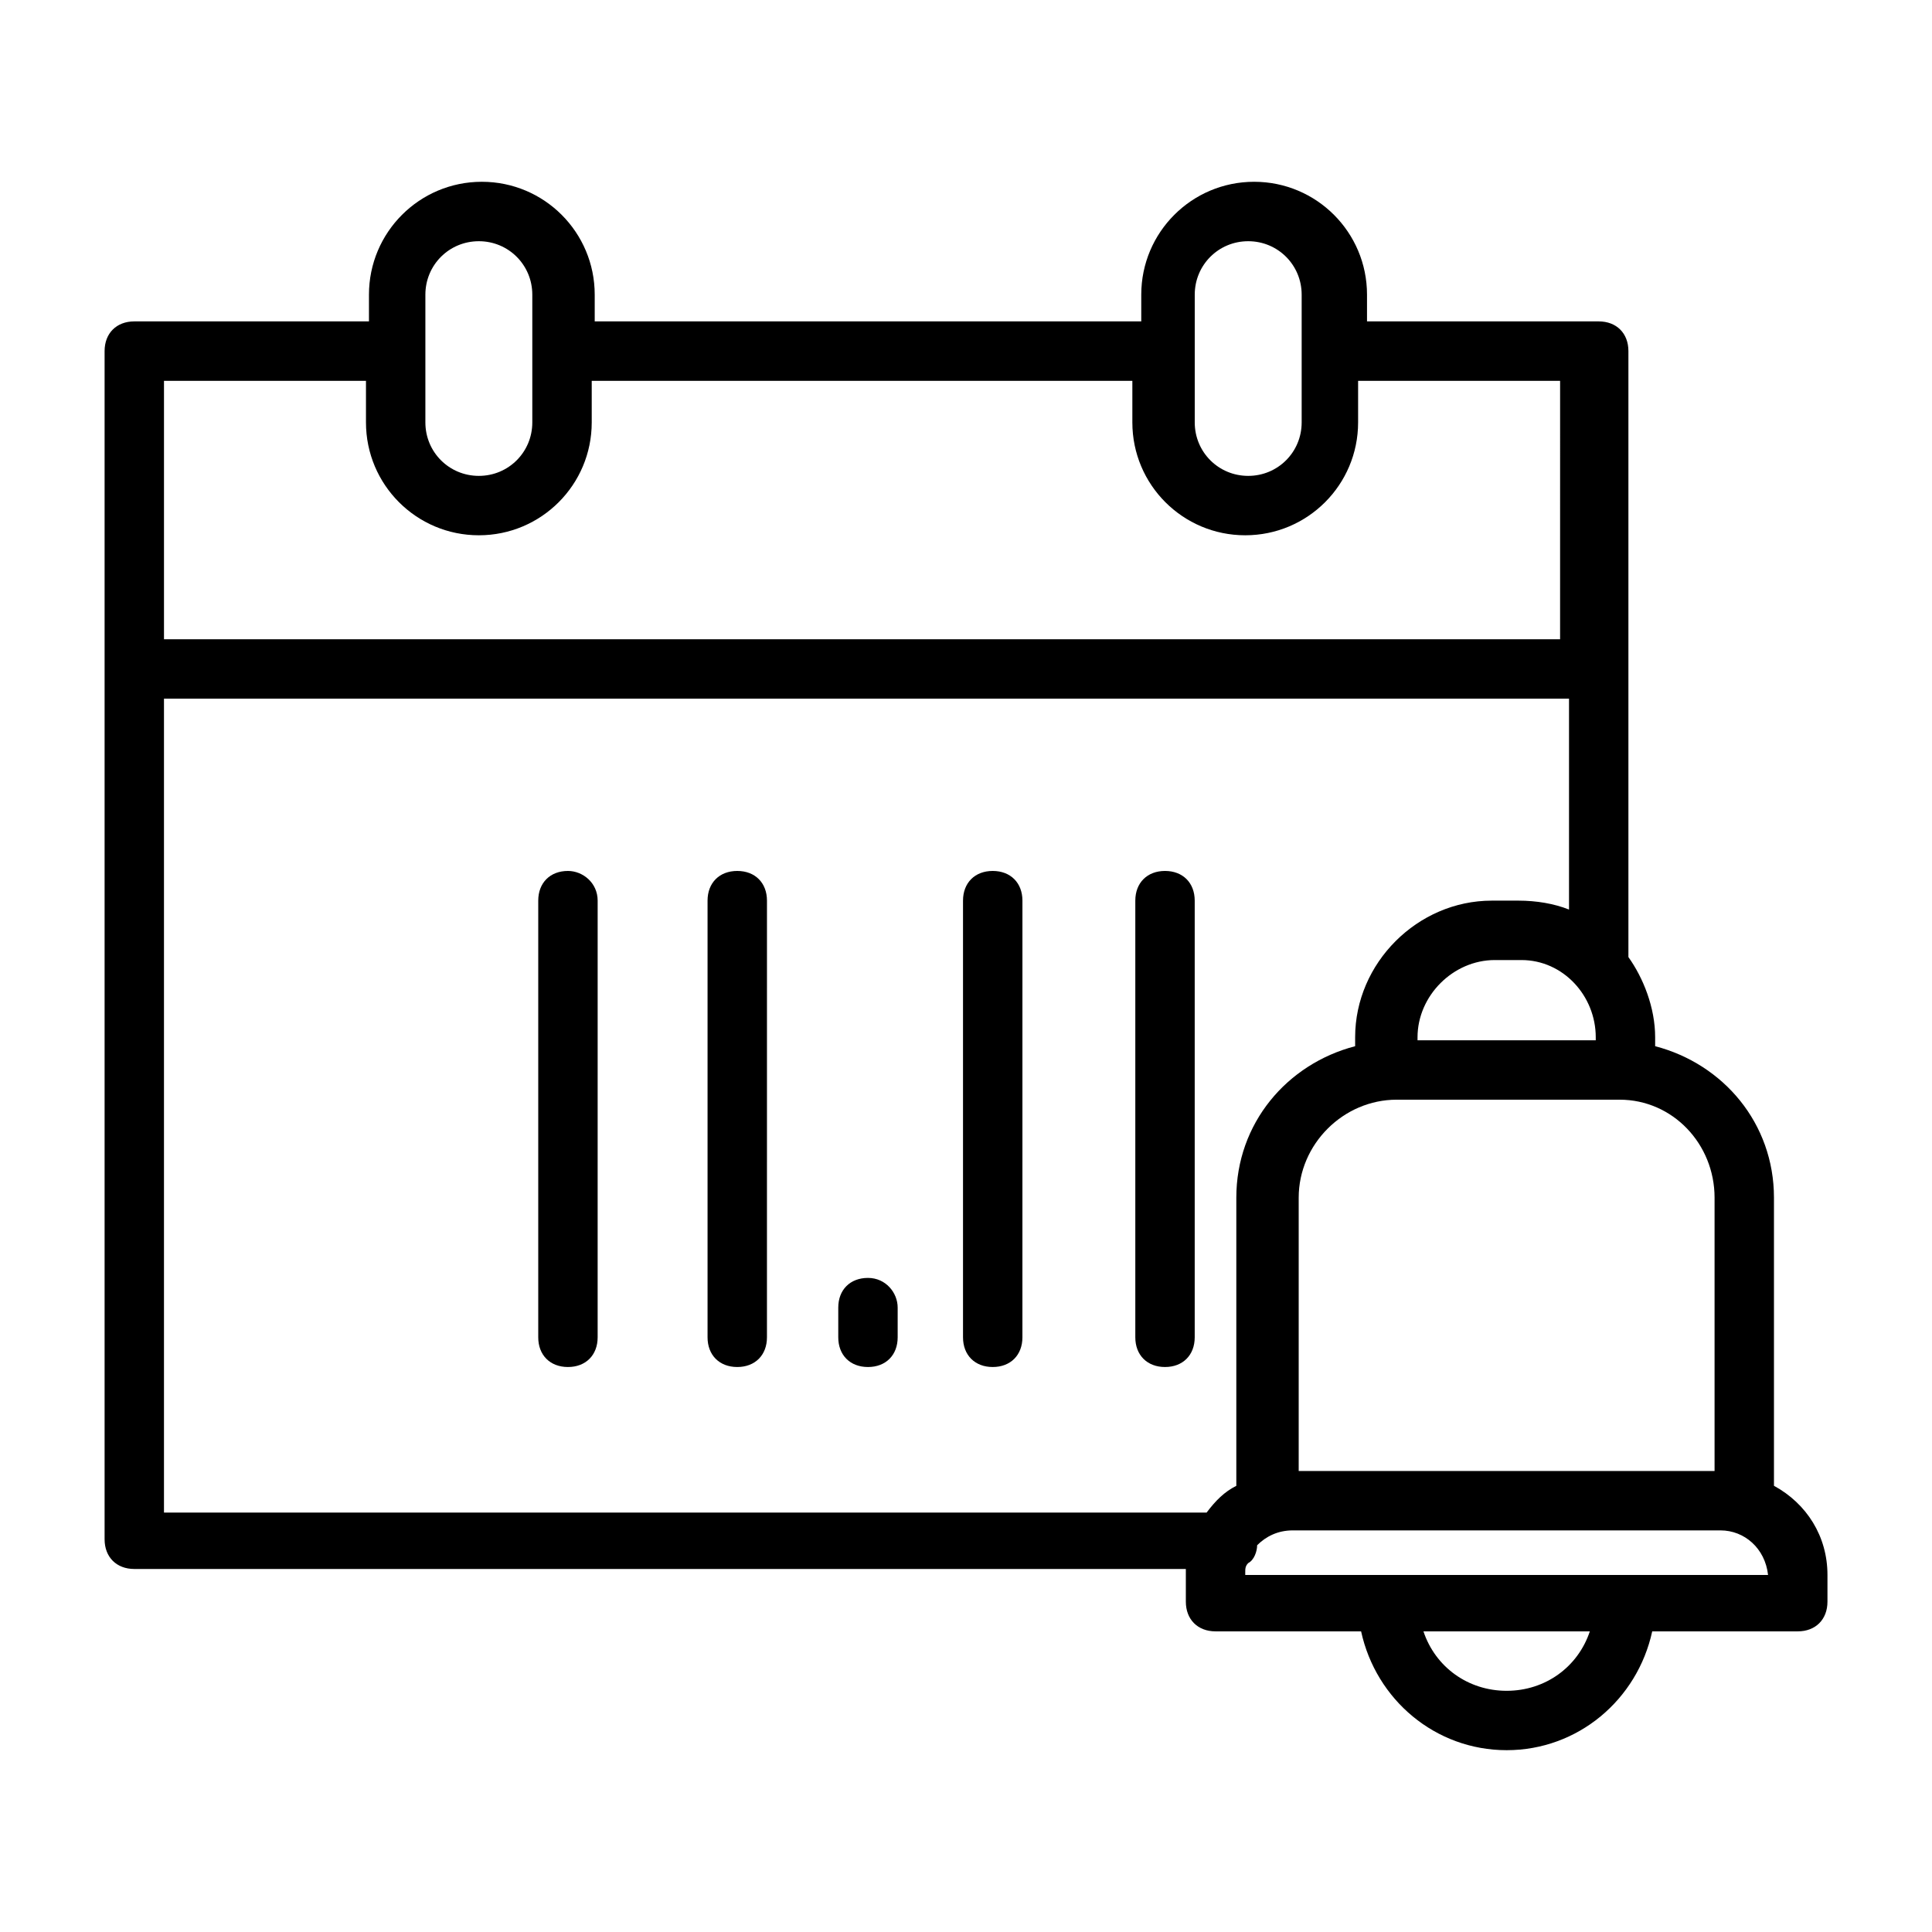
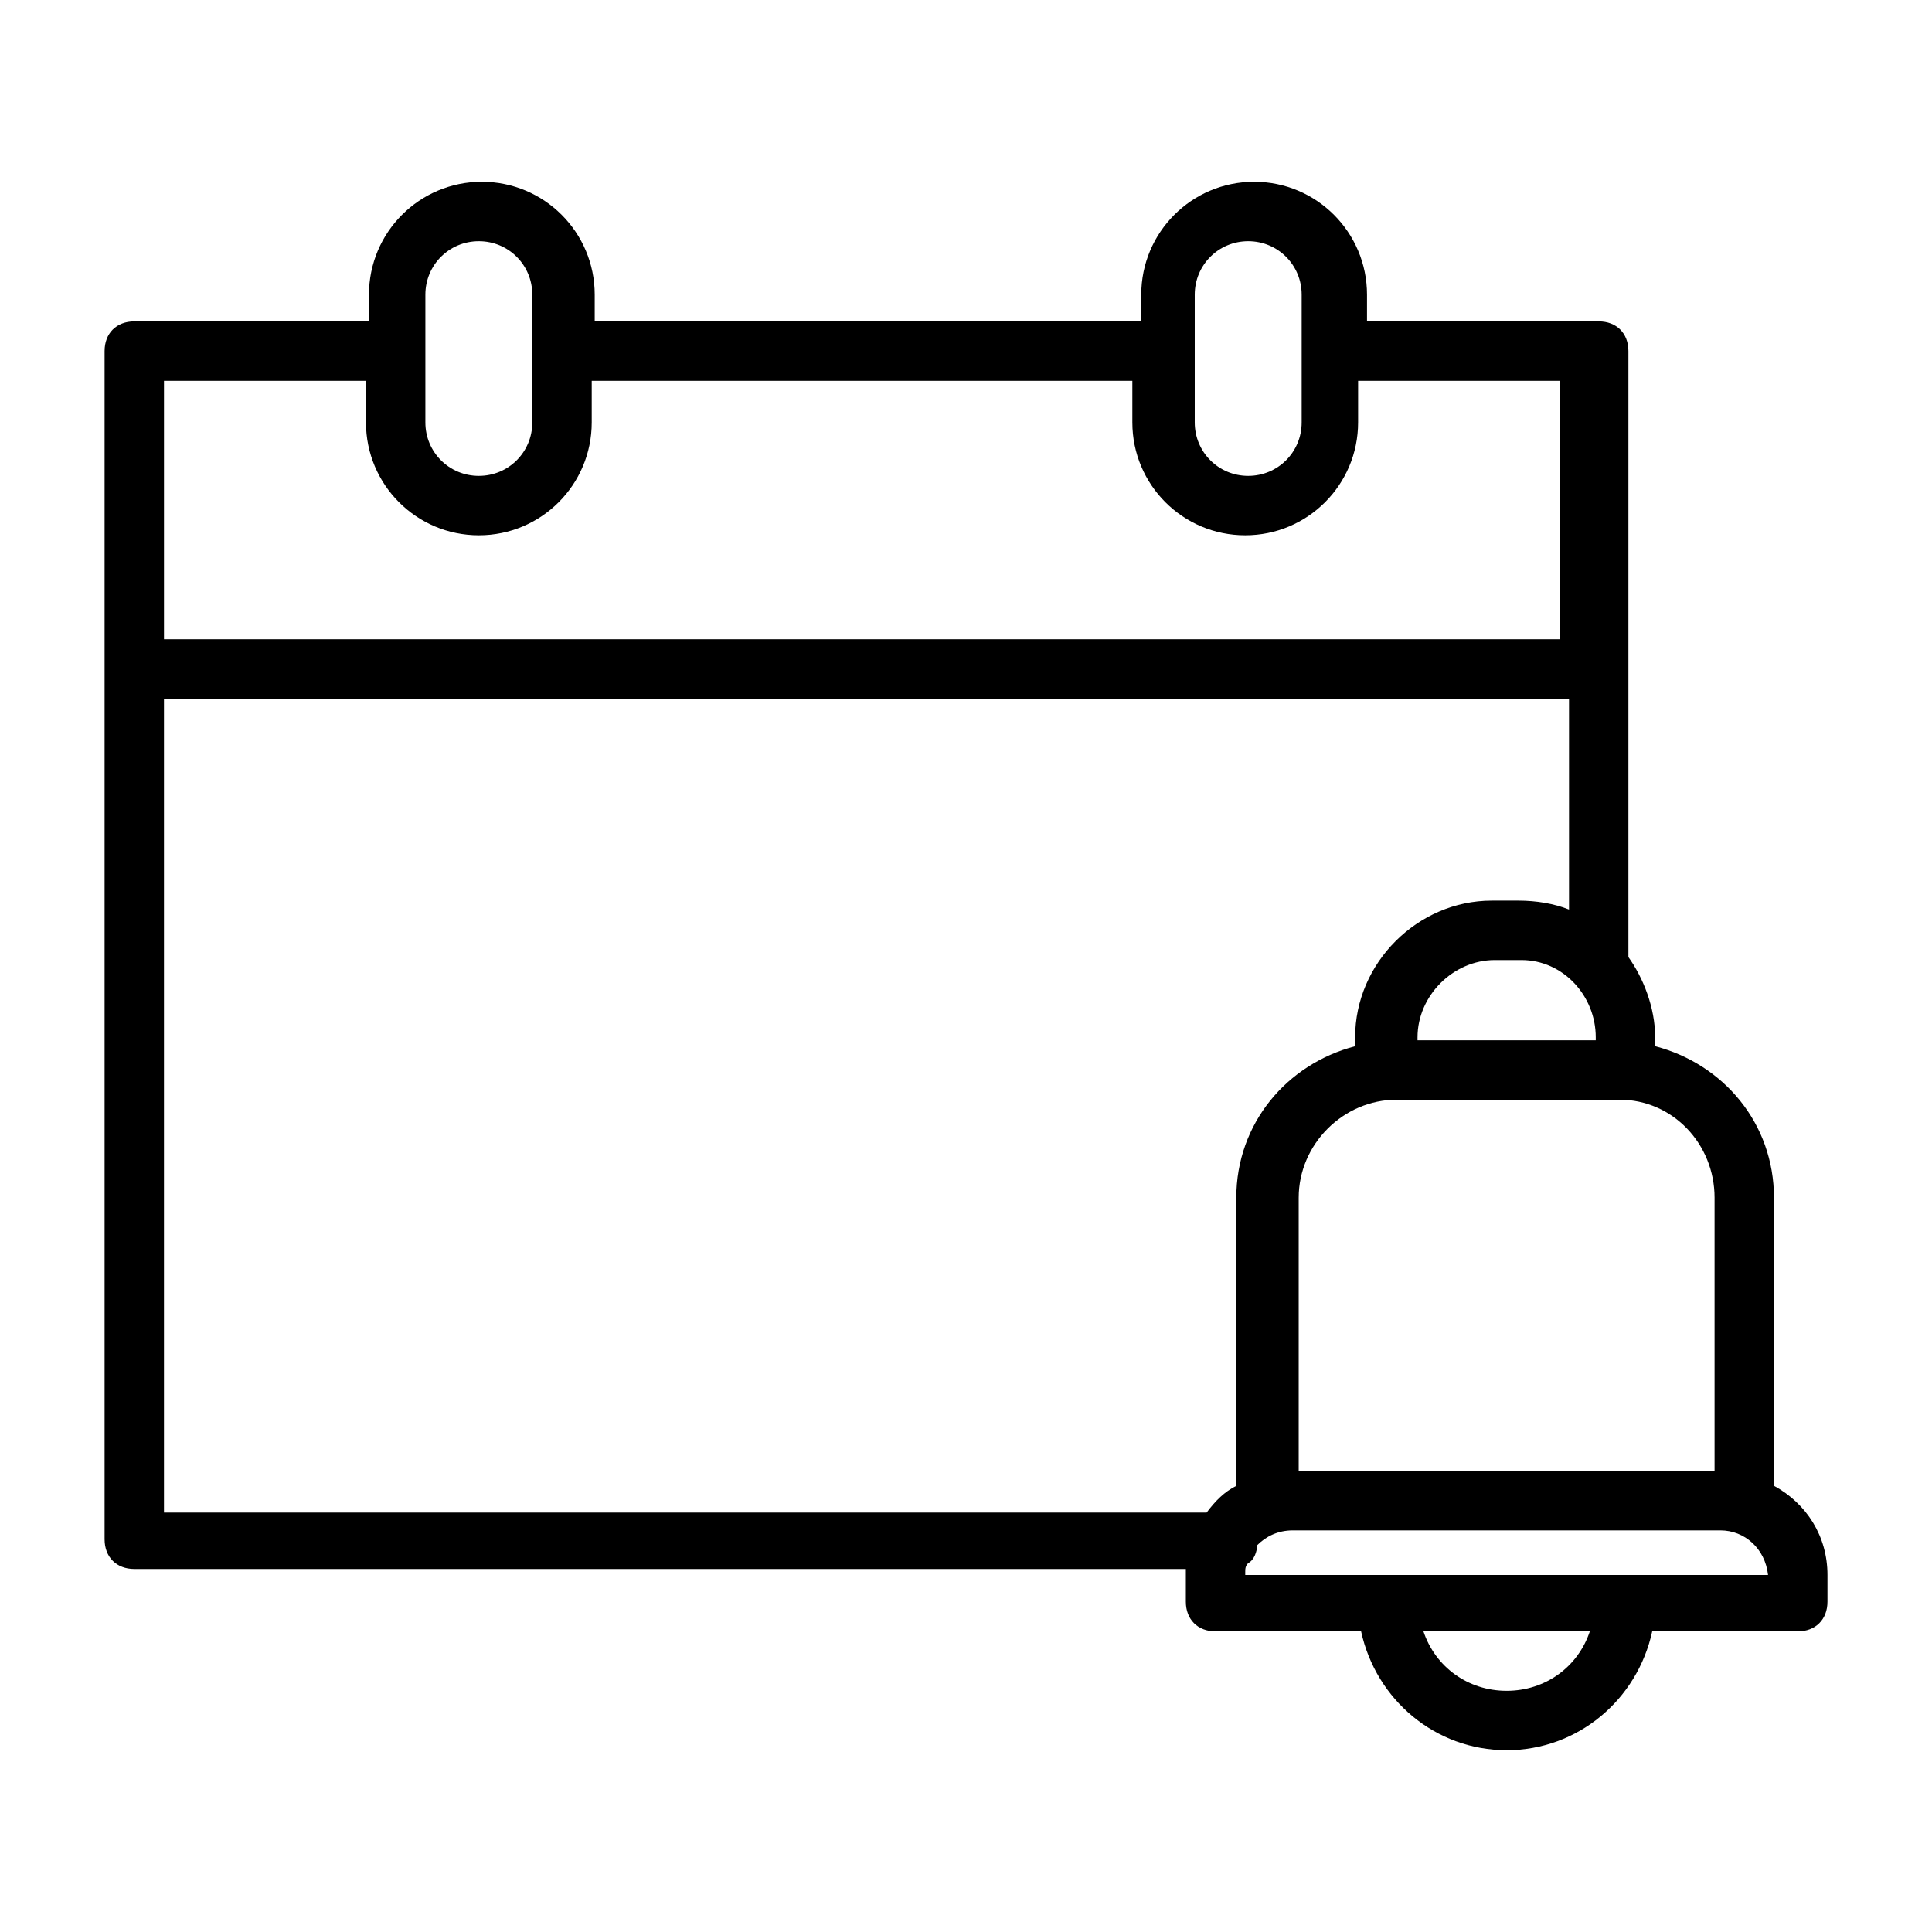
<svg xmlns="http://www.w3.org/2000/svg" fill="#000000" width="800px" height="800px" version="1.1" viewBox="144 144 512 512">
  <g>
    <path d="m614.12 537.76v-76.359c0-19.68-13.383-35.426-31.488-40.148v-2.363c0-7.871-3.148-15.742-7.086-21.254v-160.59c0-4.723-3.148-7.871-7.871-7.871h-61.402v-7.086c0-16.531-13.383-29.914-29.914-29.914s-29.914 13.383-29.914 29.914v7.086h-144.84v-7.086c0-16.531-13.383-29.914-29.914-29.914s-29.914 13.383-29.914 29.914v7.086h-62.188c-4.723 0-7.871 3.148-7.871 7.871v314.88c0 4.723 3.148 7.871 7.871 7.871h278.67v1.574 7.086c0 4.723 3.148 7.871 7.871 7.871h38.574c3.938 18.105 19.68 31.488 38.574 31.488s34.637-13.383 38.574-31.488h38.57c4.723 0 7.871-3.148 7.871-7.871v-7.086c0.004-10.234-5.508-18.895-14.168-23.617zm-15.742-76.359v72.426h-110.21v-72.422c0-14.168 11.809-25.977 25.977-25.977h59.039c14.172-0.004 25.195 11.805 25.195 25.973zm-31.488-42.508v0.789h-47.23v-0.789c0-11.02 9.445-20.469 20.469-20.469h7.086c11.016 0.004 19.676 9.449 19.676 20.469zm-106.27-196.8c0-7.871 6.297-14.168 14.168-14.168s14.168 6.297 14.168 14.168v33.852c0 7.871-6.297 14.168-14.168 14.168s-14.168-6.297-14.168-14.168zm-203.89 0c0-7.871 6.297-14.168 14.168-14.168 7.871 0 14.168 6.297 14.168 14.168v33.852c0 7.871-6.297 14.168-14.168 14.168-7.871 0-14.168-6.297-14.168-14.168zm-15.742 22.828v11.02c0 16.531 13.383 29.914 29.914 29.914s29.914-13.383 29.914-29.914v-11.02h143.27v11.02c0 16.531 13.383 29.914 29.914 29.914s29.914-13.383 29.914-29.914v-11.02h53.531l-0.004 68.488h-369.98v-68.488zm-53.531 299.93v-215.7h372.35v55.891c-3.938-1.574-8.66-2.363-13.383-2.363h-7.086c-19.68 0-36.211 16.531-36.211 36.211v2.363c-18.105 4.723-31.488 20.469-31.488 40.148v76.359c-3.148 1.574-5.512 3.938-7.871 7.086zm355.82 47.23c-10.234 0-18.895-6.297-22.043-15.742h44.086c-3.148 9.445-11.809 15.742-22.043 15.742zm-69.273-31.488c0-0.789 0-1.574 0.789-2.363 1.574-0.789 2.363-3.148 2.363-4.723 2.363-2.363 5.512-3.938 9.445-3.938h113.36c6.297 0 11.809 4.723 12.594 11.809l-138.55 0.004z" />
-     <path d="m294.51 374.81c-4.723 0-7.871 3.148-7.871 7.871v115.72c0 4.723 3.148 7.871 7.871 7.871 4.723 0 7.871-3.148 7.871-7.871l0.004-115.72c0-4.723-3.938-7.871-7.875-7.871z" />
-     <path d="m339.38 374.81c-4.723 0-7.871 3.148-7.871 7.871v115.72c0 4.723 3.148 7.871 7.871 7.871 4.723 0 7.871-3.148 7.871-7.871l0.004-115.72c0-4.723-3.152-7.871-7.875-7.871z" />
-     <path d="m407.08 374.81c-4.723 0-7.871 3.148-7.871 7.871v115.72c0 4.723 3.148 7.871 7.871 7.871 4.723 0 7.871-3.148 7.871-7.871l0.004-115.72c0-4.723-3.152-7.871-7.875-7.871z" />
-     <path d="m452.74 374.81c-4.723 0-7.871 3.148-7.871 7.871v115.72c0 4.723 3.148 7.871 7.871 7.871 4.723 0 7.871-3.148 7.871-7.871v-115.72c0-4.723-3.148-7.871-7.871-7.871z" />
-     <path d="m374.02 482.66c-4.723 0-7.871 3.148-7.871 7.871v7.871c0 4.723 3.148 7.871 7.871 7.871 4.723 0 7.871-3.148 7.871-7.871v-7.871c0.004-3.938-3.148-7.871-7.871-7.871z" />
  </g>
</svg>